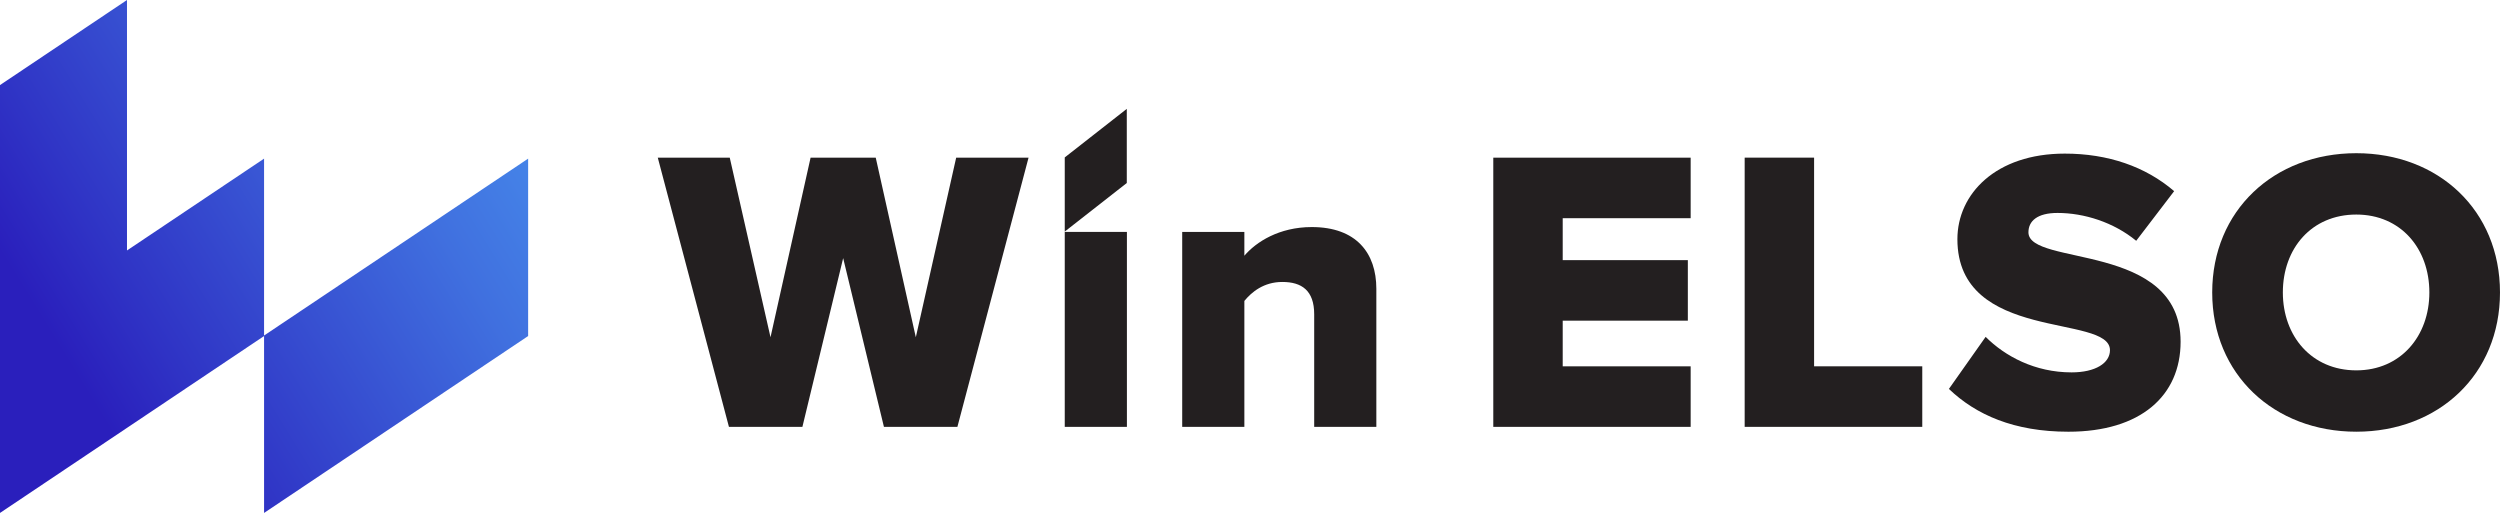
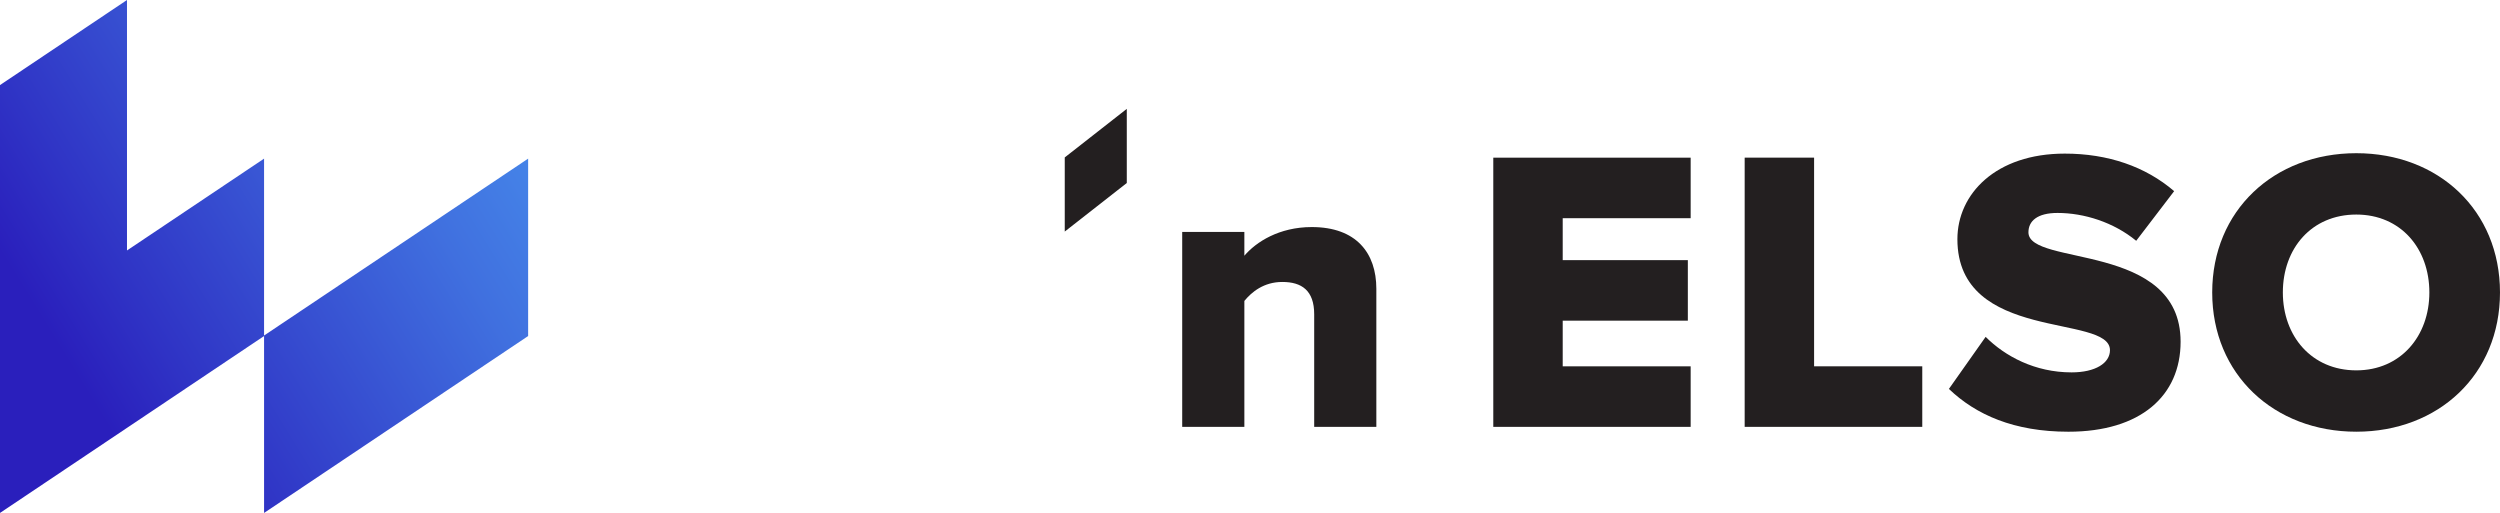
<svg xmlns="http://www.w3.org/2000/svg" version="1.1" id="Layer_1" x="0px" y="0px" viewBox="0 0 4214.25 864.67" style="enable-background:new 0 0 4214.25 864.67;" xml:space="preserve">
  <style type="text/css">
	.st0{fill:#231F20;}
	.st1{fill:#FFFFFF;}
	.st2{fill:url(#SVGID_1_);}
</style>
  <g>
    <linearGradient id="SVGID_1_" gradientUnits="userSpaceOnUse" x1="852.219" y1="110.609" x2="94.082" y2="577.322">
      <stop offset="0" style="stop-color:#4688EA" />
      <stop offset="0.268" style="stop-color:#4070DF" />
      <stop offset="0.83" style="stop-color:#2F33C5" />
      <stop offset="1" style="stop-color:#2A1FBC" />
    </linearGradient>
    <polygon class="st2" points="445.14,565.61 445.14,267.39 214.07,422.2 214.07,0 0,143.41 0,864.67 445.14,566.45 445.14,864.67    890.28,566.45 890.28,267.39  " />
    <polygon class="st0" points="1899.43,308.49 1794.85,390.35 1794.85,265.37 1899.43,183.51  " />
-     <path class="st0" d="M1490.04,719.56l-68.72-284.41l-68.72,284.41h-123.83l-119.96-453.83h121.32l68.72,302.78l67.57-302.78h109.81   l67.57,302.78l68.04-302.78h122l-119.96,453.83H1490.04z" />
-     <path class="st0" d="M1794.85,719.56V390.93h104.78v328.64H1794.85z" />
    <path class="st0" d="M2215.33,719.56V529.73c0-40.14-21.09-54.43-53.75-54.43c-31.3,0-51.71,17.01-63.96,31.98v212.29h-104.78   V390.93h104.78v40.14c19.73-23.13,58.51-48.31,113.63-48.31c74.84,0,108.86,43.55,108.86,104.1v232.7H2215.33z" />
    <g>
      <path class="st0" d="M2517.23,719.56V265.73h332.72v102.06h-215.69v70.76h210.93v102.06h-210.93v76.89h215.69v102.06H2517.23z" />
      <path class="st0" d="M2940.99,719.56V265.73h117.03V617.5h182.35v102.06H2940.99z" />
      <path class="st0" d="M3285.27,655.61l61.92-87.77c32.66,32.66,83.01,59.88,144.93,59.88c40.14,0,64.64-15.65,64.64-37.42    c0-61.92-257.19-12.25-257.19-187.11c0-76.21,64.64-144.25,180.99-144.25c72.8,0,136.08,21.77,184.39,63.28l-63.96,83.69    c-38.1-31.3-87.77-46.95-132.68-46.95c-34.02,0-48.99,13.61-48.99,32.66c0,57.83,256.51,15.65,256.51,184.39    c0,91.17-67.36,151.73-189.15,151.73C3394.81,727.73,3330.86,699.15,3285.27,655.61z" />
      <path class="st0" d="M3729.12,492.99c0-138.12,104.1-234.74,242.9-234.74c138.8,0,242.22,96.62,242.22,234.74    s-103.42,234.74-242.22,234.74C3833.22,727.73,3729.12,631.11,3729.12,492.99z M4095.18,492.99    c0-74.16-48.31-131.32-123.15-131.32c-75.52,0-123.83,57.15-123.83,131.32c0,73.48,48.31,131.32,123.83,131.32    C4046.87,624.31,4095.18,566.47,4095.18,492.99z" />
    </g>
  </g>
</svg>